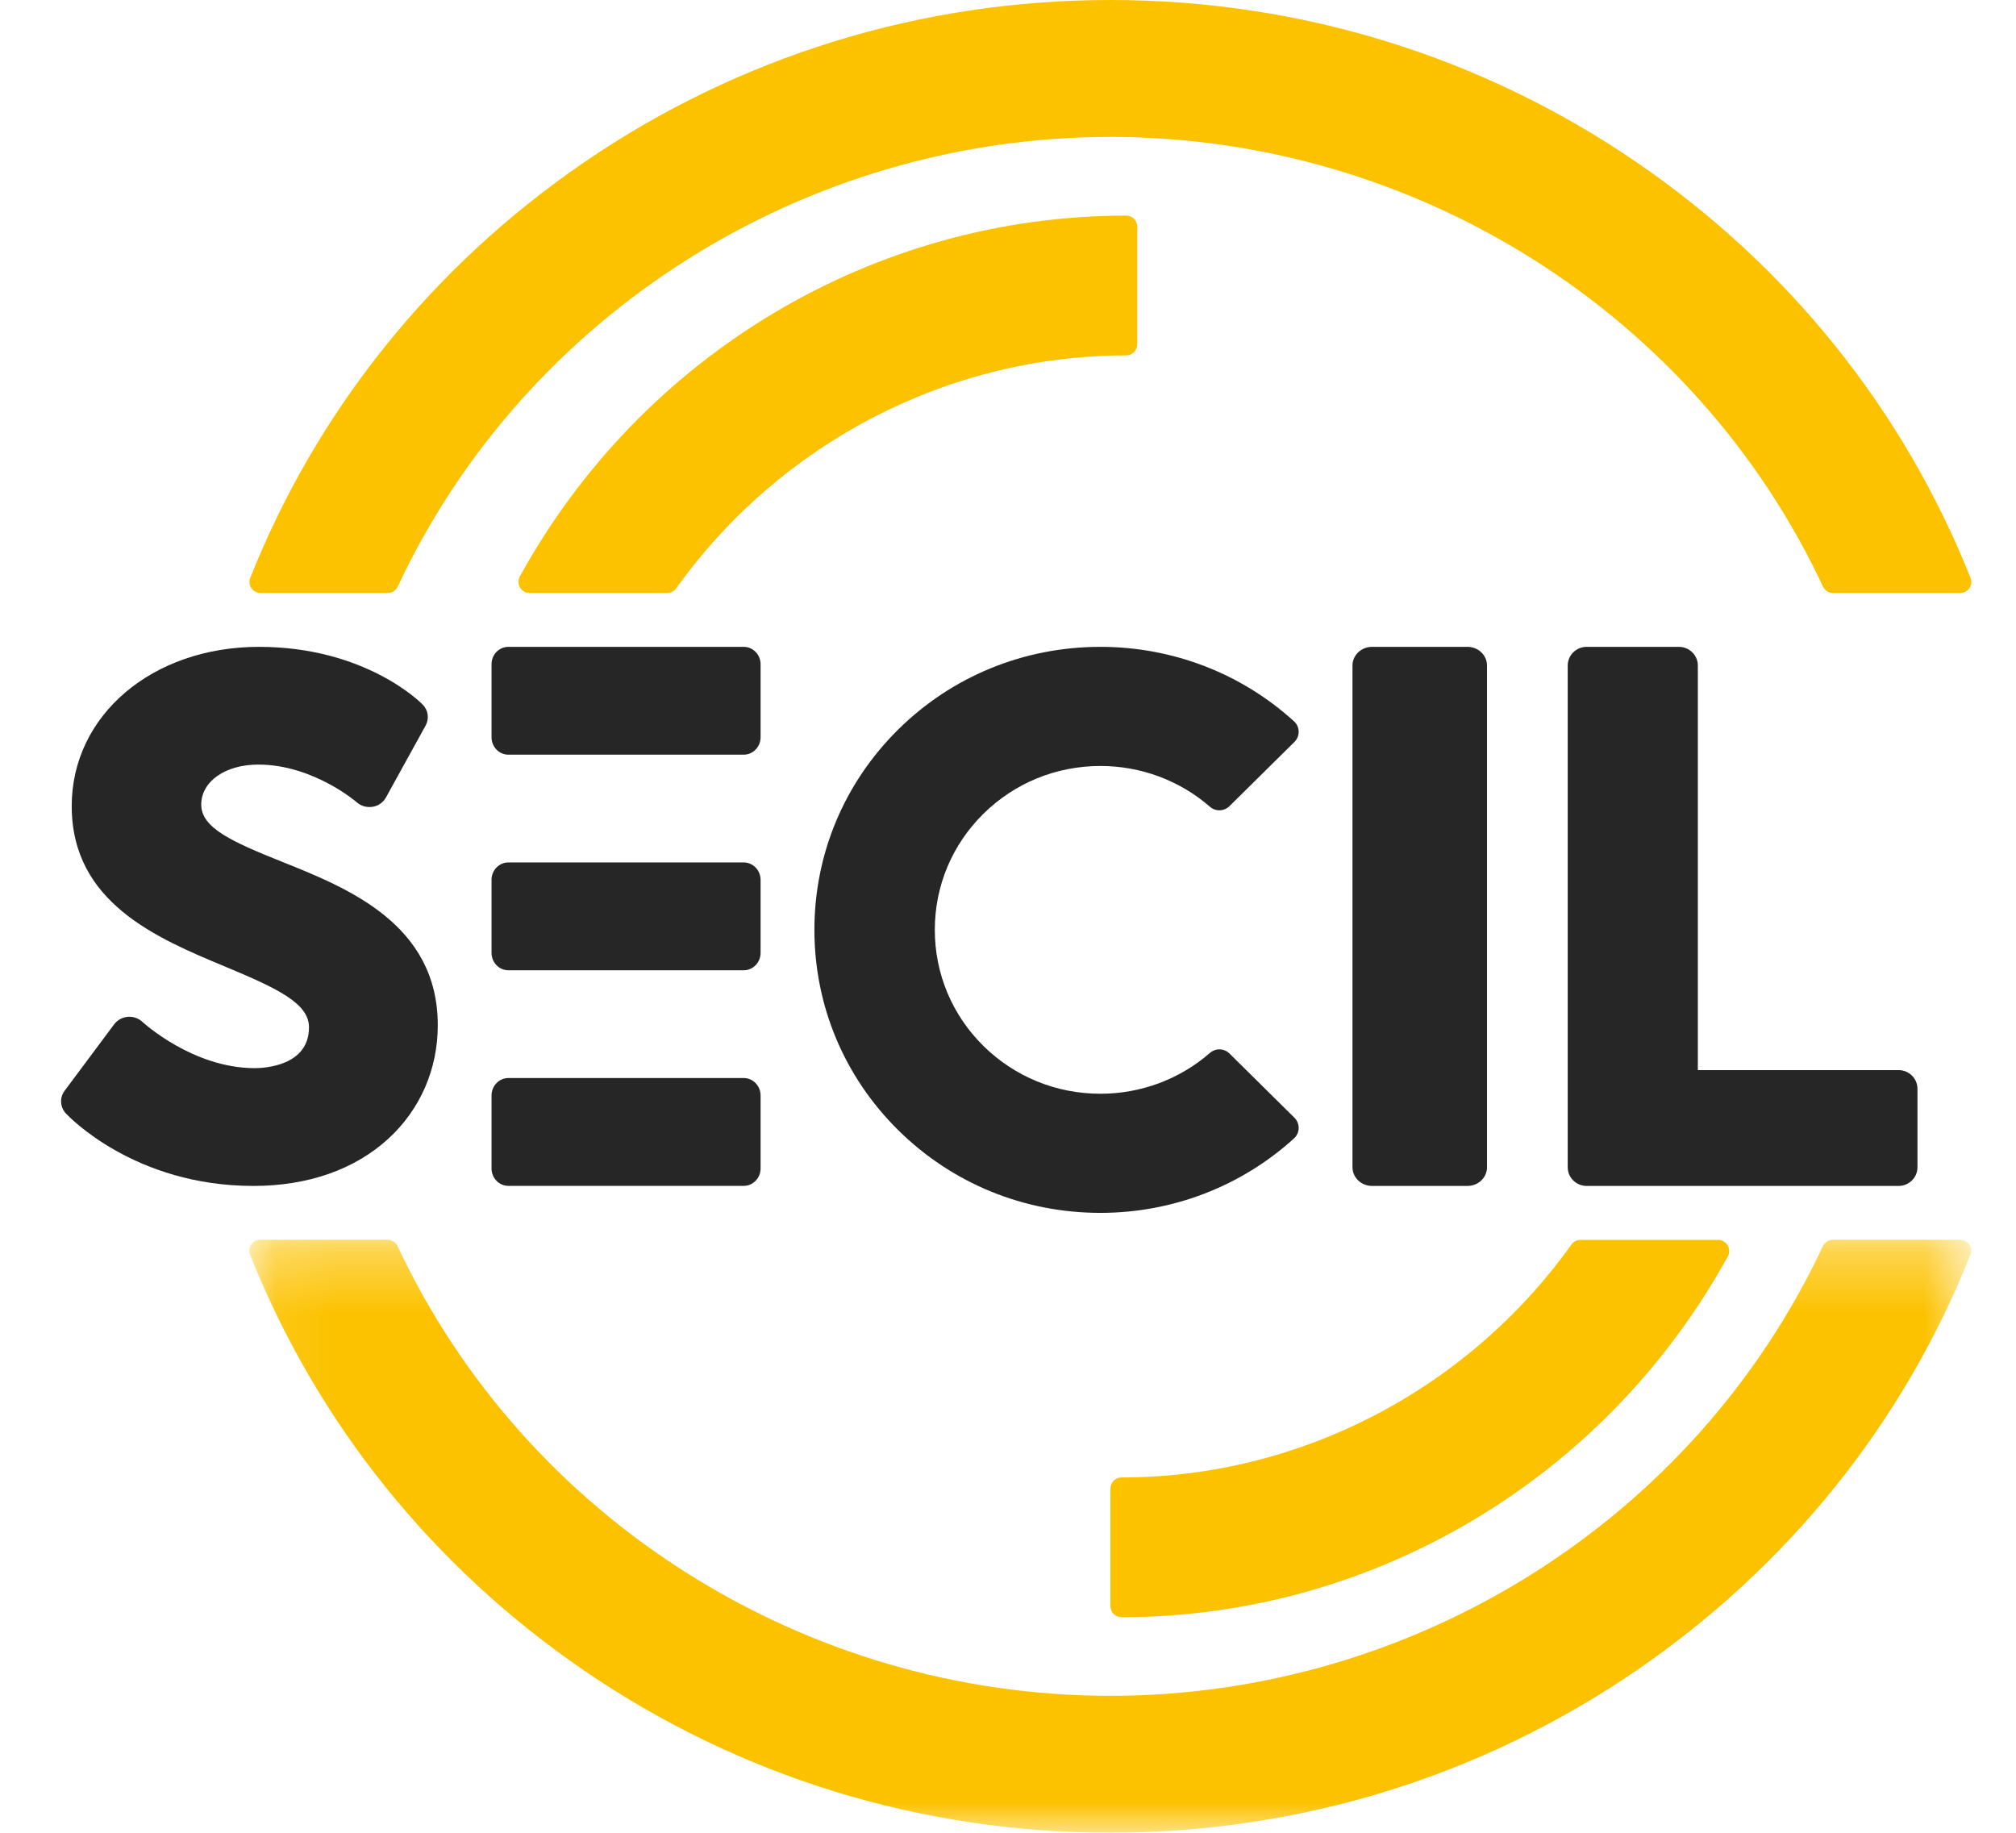
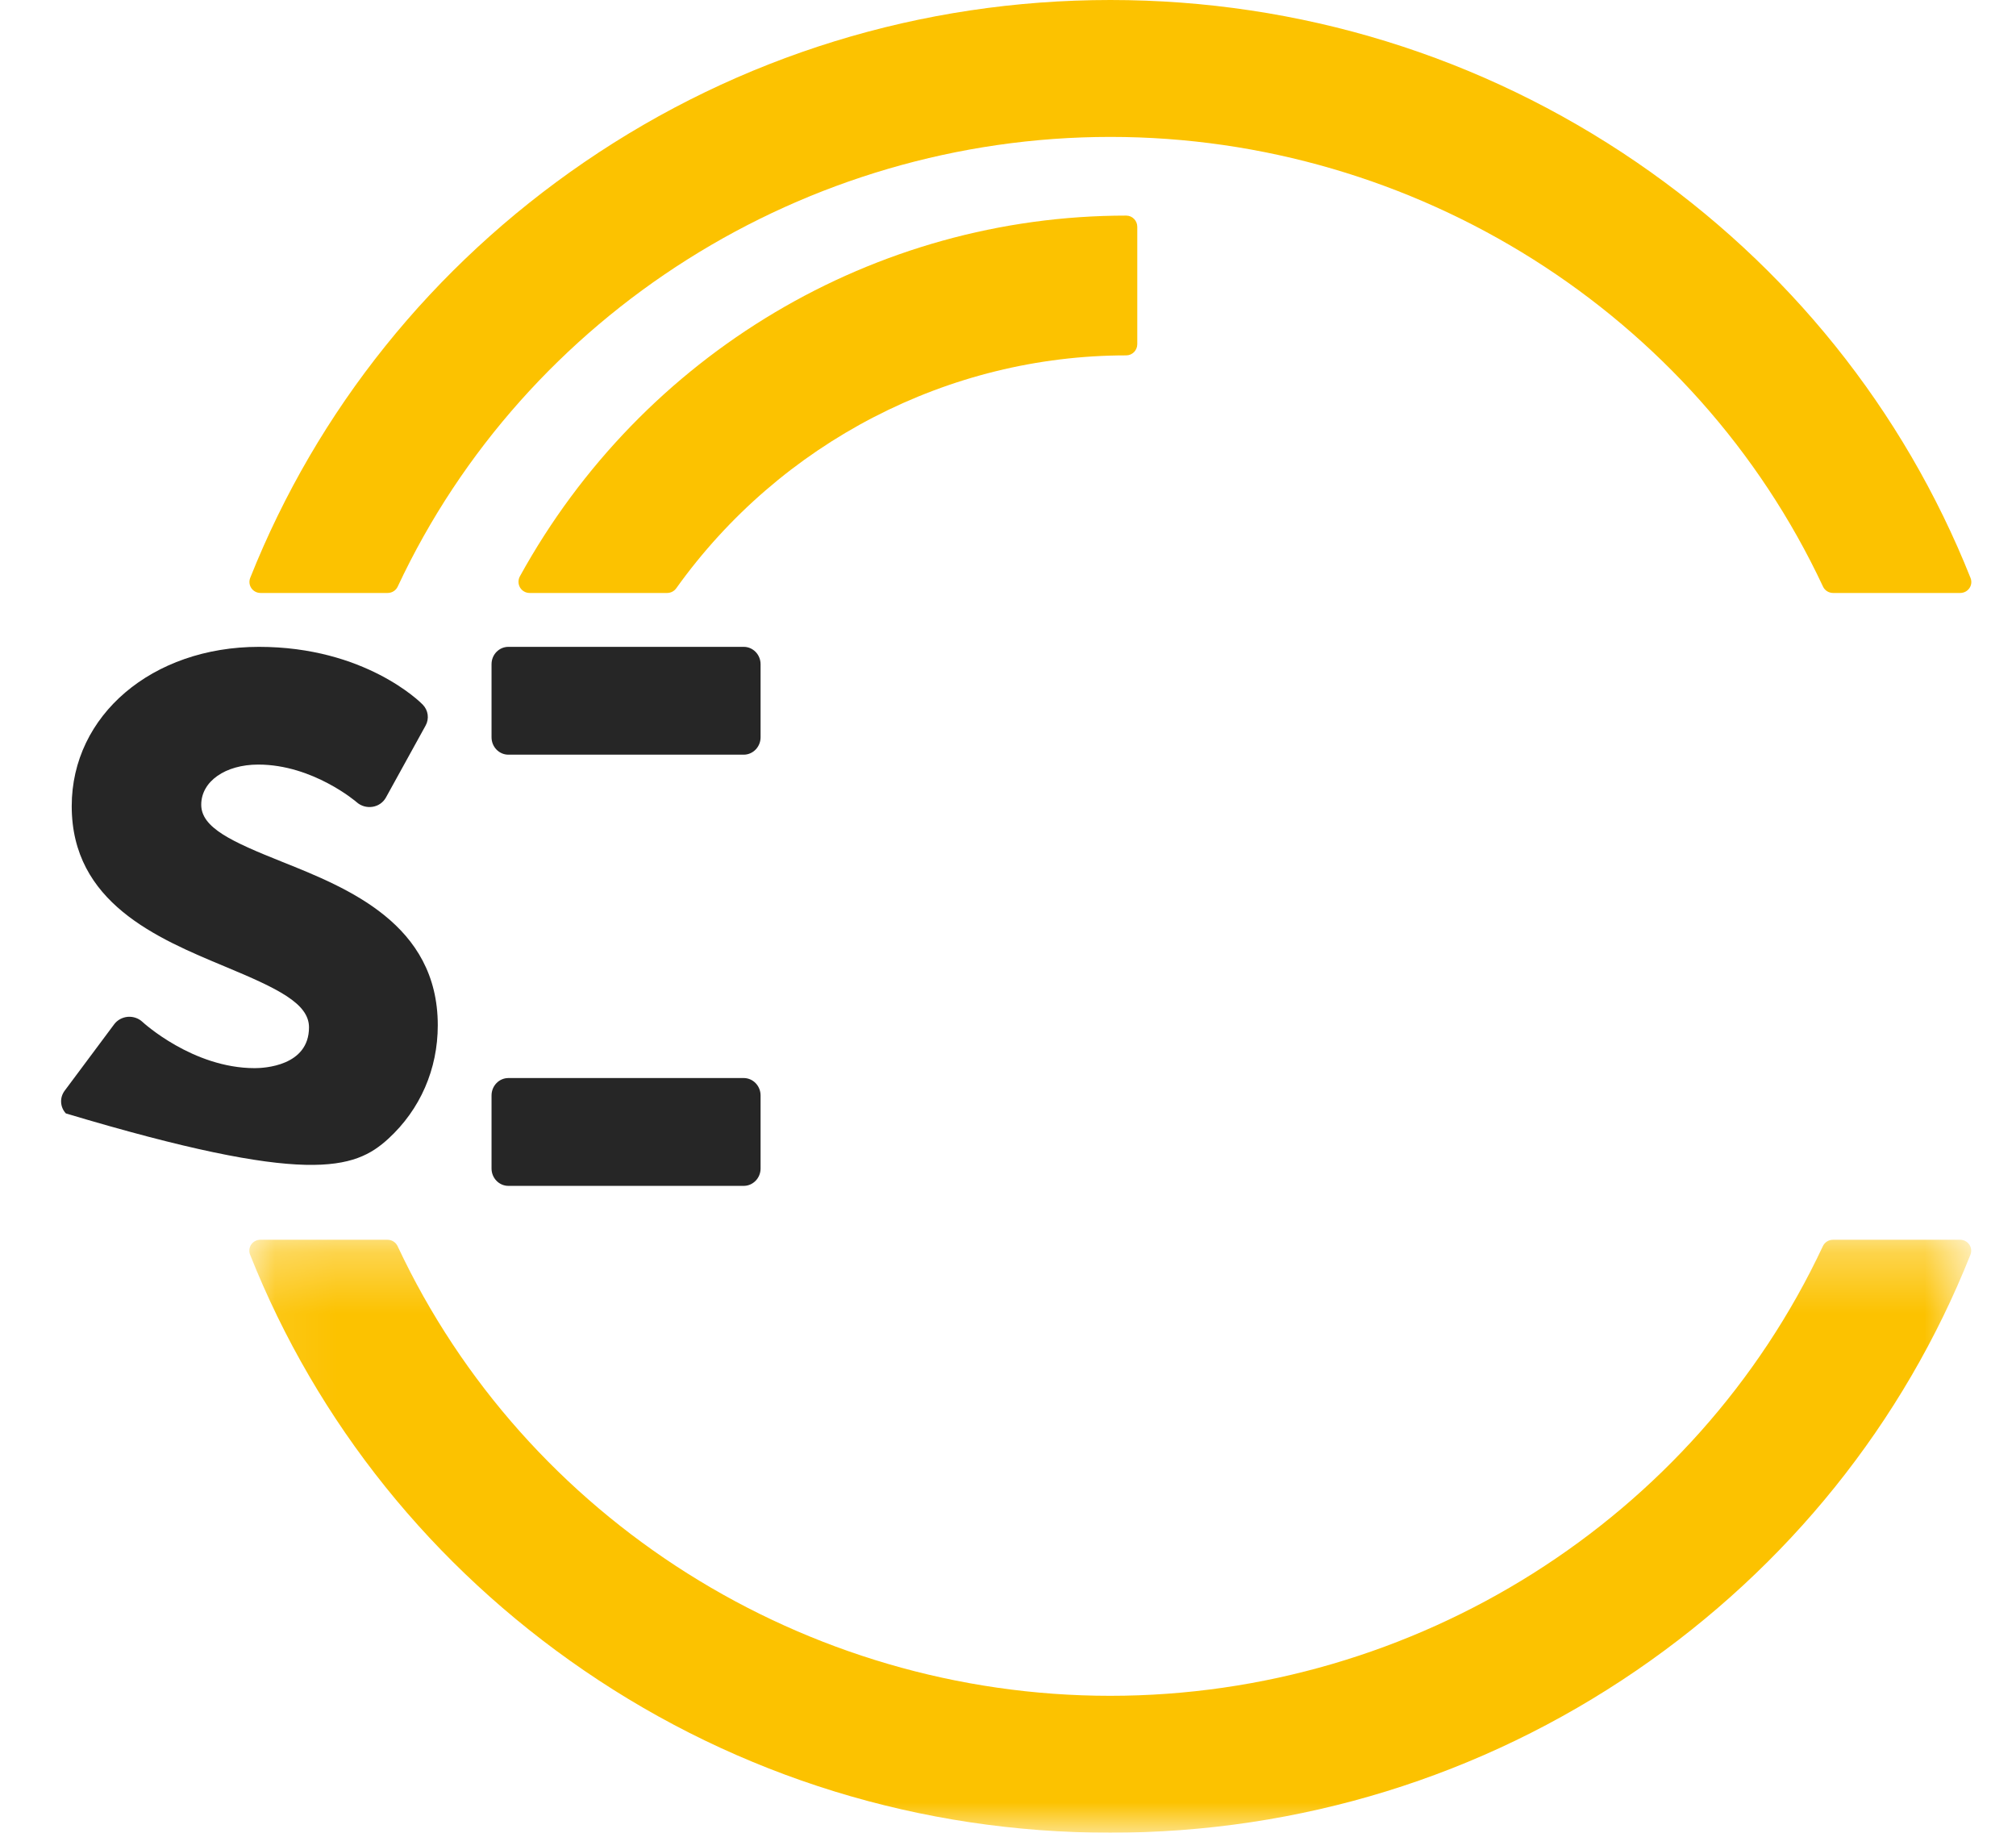
<svg xmlns="http://www.w3.org/2000/svg" width="33" height="30" viewBox="0 0 33 30" fill="none">
  <path fill-rule="evenodd" clip-rule="evenodd" d="M6.345 9.706C6.416 9.706 6.48 9.666 6.51 9.602C8.604 5.13 13.182 2.241 18.176 2.241C23.169 2.241 27.748 5.13 29.841 9.602C29.871 9.666 29.936 9.706 30.007 9.706H32.086C32.147 9.706 32.203 9.677 32.237 9.628C32.271 9.579 32.278 9.517 32.256 9.461C31.16 6.707 29.27 4.354 26.79 2.656C24.251 0.919 21.273 0 18.176 0C15.079 0 12.101 0.919 9.562 2.656C7.082 4.354 5.191 6.707 4.095 9.461C4.074 9.517 4.081 9.579 4.115 9.628C4.149 9.677 4.205 9.706 4.265 9.706H6.345Z" fill="#FCC200" />
  <path fill-rule="evenodd" clip-rule="evenodd" d="M18.616 5.634V3.712C18.616 3.611 18.535 3.529 18.435 3.529C14.318 3.529 10.515 5.792 8.51 9.434C8.479 9.491 8.48 9.56 8.512 9.616C8.545 9.672 8.605 9.706 8.669 9.706H10.921C10.979 9.706 11.034 9.678 11.069 9.63C12.775 7.243 15.529 5.817 18.435 5.817C18.535 5.817 18.616 5.735 18.616 5.634Z" fill="#FCC200" />
  <mask id="mask0_1524_1143" style="mask-type:alpha" maskUnits="userSpaceOnUse" x="4" y="20" width="29" height="10">
    <path fill-rule="evenodd" clip-rule="evenodd" d="M4.081 20.293H32.266V29.999H4.081V20.293Z" fill="white" />
  </mask>
  <g mask="url(#mask0_1524_1143)">
    <path fill-rule="evenodd" clip-rule="evenodd" d="M32.235 20.371C32.2 20.322 32.145 20.293 32.084 20.293H30.005C29.933 20.293 29.869 20.334 29.839 20.397C27.746 24.869 23.167 27.758 18.173 27.758C13.18 27.758 8.601 24.869 6.508 20.397C6.478 20.334 6.414 20.293 6.342 20.293H4.263C4.203 20.293 4.146 20.322 4.112 20.371C4.079 20.42 4.072 20.483 4.094 20.538C5.189 23.292 7.08 25.645 9.56 27.343C12.098 29.08 15.077 29.999 18.173 29.999C21.27 29.999 24.249 29.08 26.787 27.343C29.267 25.645 31.158 23.292 32.254 20.538C32.276 20.483 32.269 20.42 32.235 20.371Z" fill="#FCC200" />
  </g>
-   <path fill-rule="evenodd" clip-rule="evenodd" d="M18.357 26.471C22.474 26.471 26.277 24.209 28.282 20.567C28.313 20.51 28.312 20.441 28.28 20.385C28.247 20.329 28.188 20.295 28.123 20.295H25.871C25.813 20.295 25.758 20.323 25.724 20.37C24.017 22.758 21.264 24.184 18.357 24.184C18.257 24.184 18.176 24.265 18.176 24.367V26.288C18.176 26.39 18.257 26.471 18.357 26.471Z" fill="#FCC200" />
-   <path fill-rule="evenodd" clip-rule="evenodd" d="M20.126 17.245C20.038 17.158 19.898 17.154 19.805 17.235C19.311 17.666 18.675 17.903 18.013 17.903C17.288 17.903 16.607 17.624 16.095 17.118C15.584 16.612 15.302 15.938 15.302 15.22C15.302 14.502 15.584 13.829 16.095 13.323C16.607 12.817 17.288 12.538 18.013 12.538C18.675 12.538 19.311 12.775 19.805 13.205C19.898 13.287 20.038 13.282 20.126 13.195L21.19 12.143C21.235 12.098 21.259 12.037 21.258 11.974C21.257 11.911 21.23 11.851 21.183 11.808C20.319 11.021 19.193 10.588 18.013 10.588C16.761 10.588 15.584 11.069 14.701 11.943C13.818 12.817 13.331 13.981 13.331 15.22C13.331 16.459 13.818 17.623 14.701 18.497C15.584 19.371 16.761 19.853 18.013 19.853C19.193 19.853 20.319 19.419 21.183 18.633C21.23 18.59 21.257 18.529 21.258 18.466C21.259 18.404 21.235 18.342 21.19 18.297L20.126 17.245Z" fill="#262626" />
-   <path fill-rule="evenodd" clip-rule="evenodd" d="M4.619 14.107C3.794 13.777 3.294 13.55 3.294 13.172C3.294 12.791 3.687 12.515 4.228 12.515C5.123 12.515 5.835 13.127 5.841 13.133C5.911 13.195 6.007 13.221 6.1 13.206C6.193 13.191 6.274 13.134 6.318 13.053L6.967 11.876C7.029 11.764 7.01 11.625 6.919 11.533C6.882 11.494 5.974 10.588 4.239 10.588C2.492 10.588 1.174 11.708 1.174 13.195C1.174 14.775 2.568 15.357 3.69 15.824C4.541 16.179 5.058 16.423 5.058 16.816C5.058 17.452 4.318 17.484 4.17 17.484C3.154 17.484 2.339 16.734 2.332 16.727C2.268 16.667 2.18 16.637 2.091 16.644C2.003 16.652 1.921 16.696 1.869 16.766L1.058 17.854C0.974 17.967 0.982 18.121 1.078 18.225C1.123 18.273 2.201 19.412 4.147 19.412C5.041 19.412 5.805 19.144 6.357 18.639C6.878 18.161 7.166 17.502 7.166 16.782C7.166 15.126 5.693 14.537 4.619 14.107Z" fill="#262626" />
-   <path fill-rule="evenodd" clip-rule="evenodd" d="M24.021 10.588H22.459C22.282 10.588 22.139 10.725 22.139 10.894V19.106C22.139 19.275 22.282 19.412 22.459 19.412H24.021C24.198 19.412 24.341 19.275 24.341 19.106V10.894C24.341 10.725 24.198 10.588 24.021 10.588Z" fill="#262626" />
-   <path fill-rule="evenodd" clip-rule="evenodd" d="M31.078 17.516H27.792V10.894C27.792 10.725 27.653 10.588 27.482 10.588H25.971C25.801 10.588 25.662 10.725 25.662 10.894V19.106C25.662 19.275 25.801 19.412 25.971 19.412H31.078C31.249 19.412 31.387 19.275 31.387 19.106V17.822C31.387 17.653 31.249 17.516 31.078 17.516Z" fill="#262626" />
-   <path fill-rule="evenodd" clip-rule="evenodd" d="M8.322 15.882H12.174C12.326 15.882 12.45 15.754 12.45 15.598V14.402C12.45 14.245 12.326 14.117 12.174 14.117H8.322C8.169 14.117 8.046 14.245 8.046 14.401V15.597C8.046 15.754 8.169 15.882 8.322 15.882Z" fill="#262626" />
+   <path fill-rule="evenodd" clip-rule="evenodd" d="M4.619 14.107C3.794 13.777 3.294 13.55 3.294 13.172C3.294 12.791 3.687 12.515 4.228 12.515C5.123 12.515 5.835 13.127 5.841 13.133C5.911 13.195 6.007 13.221 6.1 13.206C6.193 13.191 6.274 13.134 6.318 13.053L6.967 11.876C7.029 11.764 7.01 11.625 6.919 11.533C6.882 11.494 5.974 10.588 4.239 10.588C2.492 10.588 1.174 11.708 1.174 13.195C1.174 14.775 2.568 15.357 3.69 15.824C4.541 16.179 5.058 16.423 5.058 16.816C5.058 17.452 4.318 17.484 4.17 17.484C3.154 17.484 2.339 16.734 2.332 16.727C2.268 16.667 2.18 16.637 2.091 16.644C2.003 16.652 1.921 16.696 1.869 16.766L1.058 17.854C0.974 17.967 0.982 18.121 1.078 18.225C5.041 19.412 5.805 19.144 6.357 18.639C6.878 18.161 7.166 17.502 7.166 16.782C7.166 15.126 5.693 14.537 4.619 14.107Z" fill="#262626" />
  <path fill-rule="evenodd" clip-rule="evenodd" d="M8.322 12.353H12.174C12.326 12.353 12.45 12.225 12.45 12.068V10.873C12.45 10.715 12.326 10.588 12.174 10.588H8.322C8.169 10.588 8.046 10.715 8.046 10.872V12.068C8.046 12.225 8.169 12.353 8.322 12.353Z" fill="#262626" />
  <path fill-rule="evenodd" clip-rule="evenodd" d="M8.322 19.411H12.174C12.326 19.411 12.45 19.283 12.45 19.127V17.931C12.45 17.774 12.326 17.646 12.174 17.646H8.322C8.169 17.646 8.046 17.774 8.046 17.931V19.127C8.046 19.283 8.169 19.411 8.322 19.411Z" fill="#262626" />
</svg>